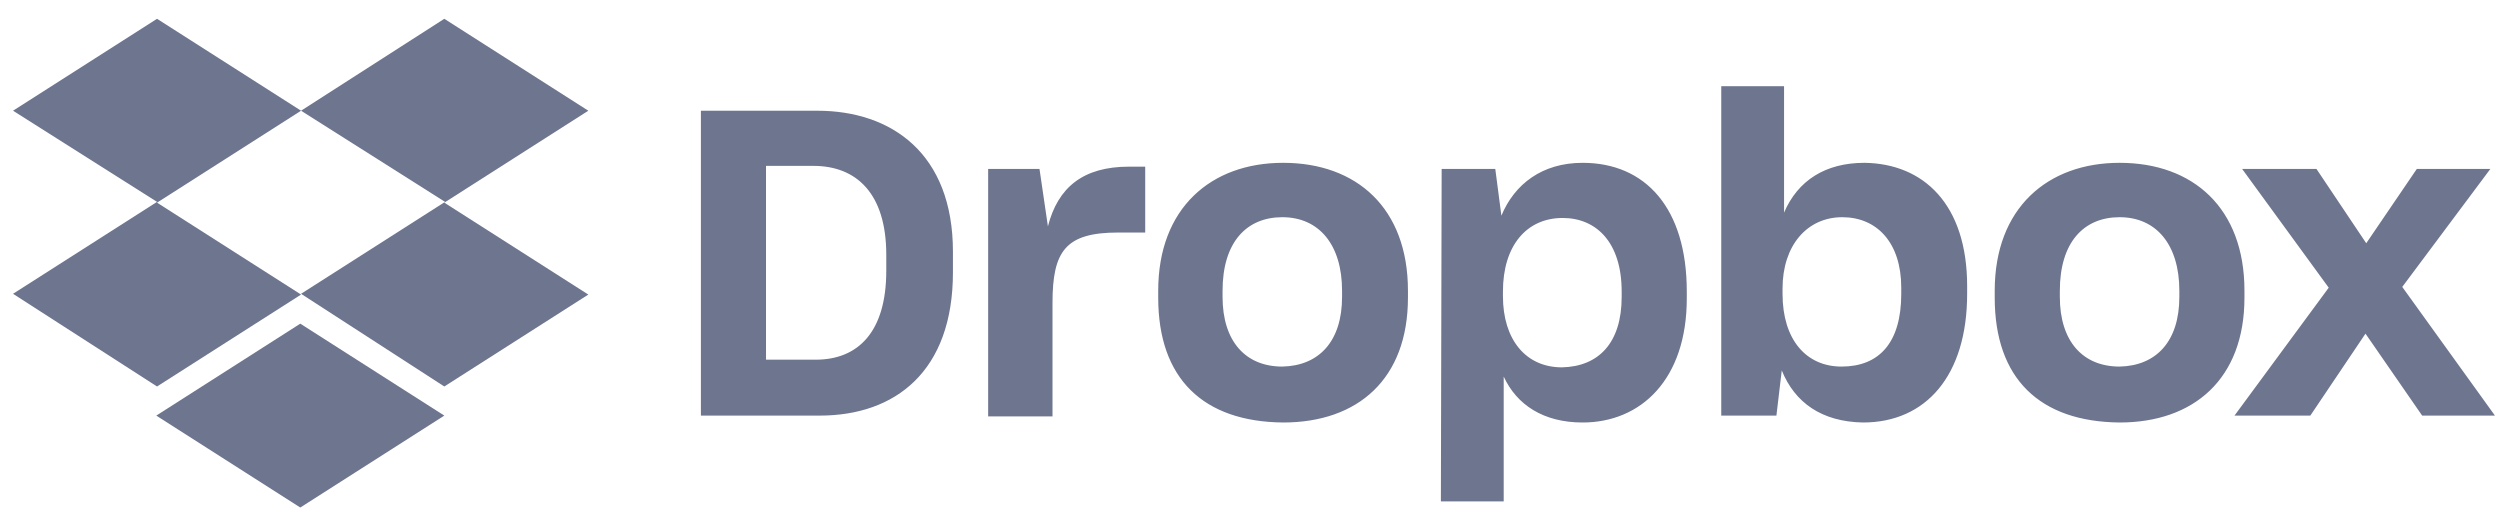
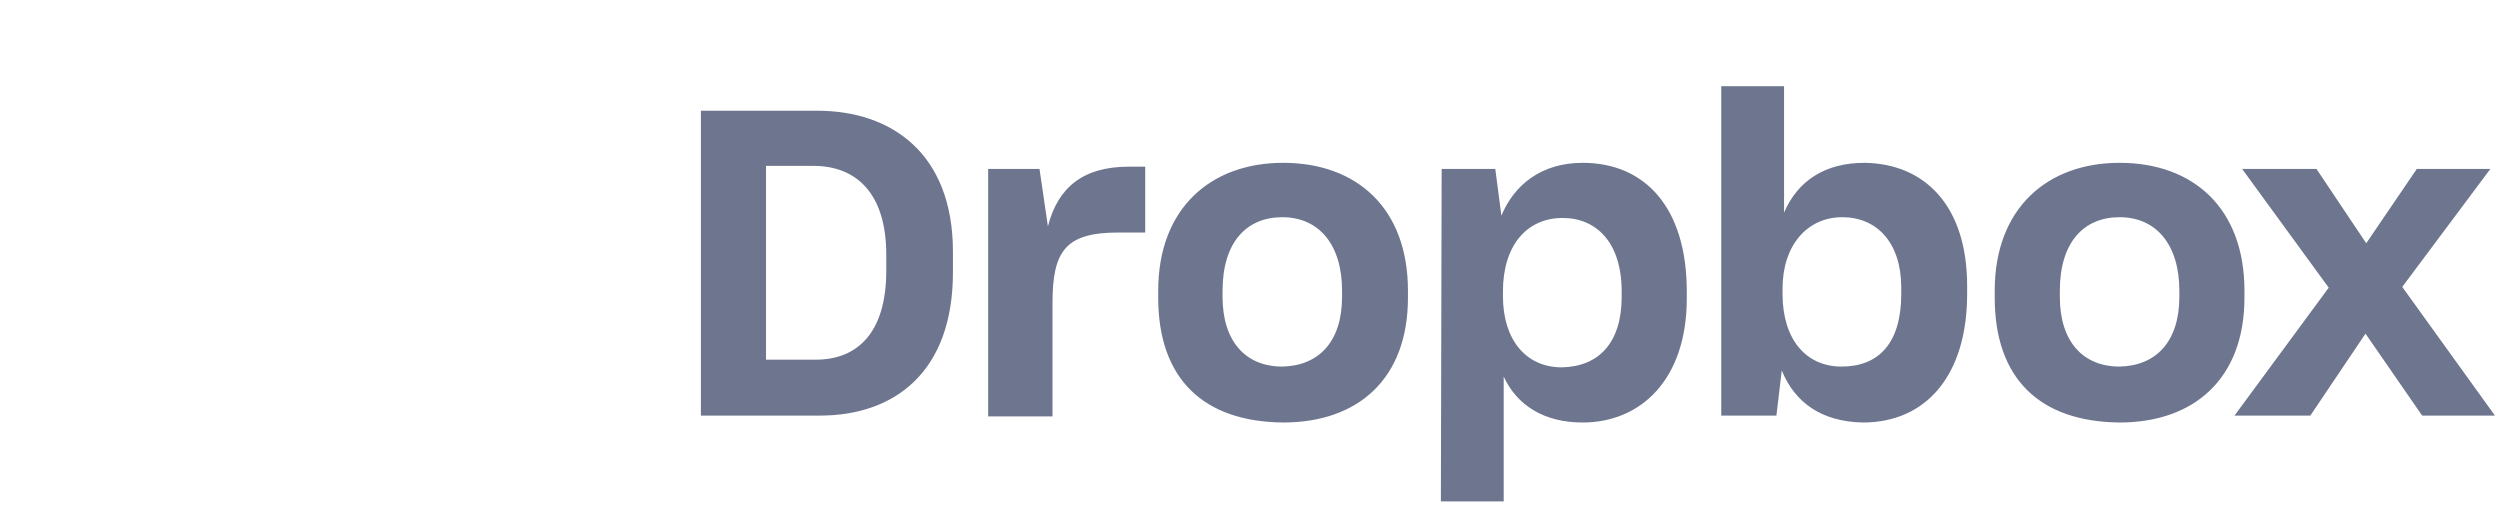
<svg xmlns="http://www.w3.org/2000/svg" width="133" height="28" viewBox="0 0 133 28" fill="none">
-   <path d="M16.016 5.89L8.354 10.781L16.016 15.671L8.354 20.561L0.693 15.63L8.354 10.74L0.693 5.89L8.354 1L16.016 5.89ZM8.314 22.11L15.975 17.219L23.637 22.11L15.975 27L8.314 22.11ZM16.016 15.63L23.677 10.74L16.016 5.89L23.637 1L31.298 5.89L23.637 10.781L31.298 15.671L23.637 20.561L16.016 15.63Z" fill="#6D758F" />
  <path d="M37.288 5.891H43.482C47.435 5.891 50.696 8.173 50.696 13.389V14.489C50.696 19.747 47.639 22.11 43.605 22.11H37.288V5.891ZM40.752 8.825V19.135H43.401C45.642 19.135 47.15 17.668 47.15 14.408V13.552C47.15 10.292 45.561 8.825 43.279 8.825H40.752ZM52.529 8.988H55.301L55.749 12.044C56.279 9.966 57.623 8.866 60.069 8.866H60.925V12.37H59.498C56.686 12.37 55.993 13.348 55.993 16.12V22.151H52.57V8.988H52.529ZM61.617 15.834V15.467C61.617 11.066 64.429 8.662 68.26 8.662C72.172 8.662 74.903 11.066 74.903 15.467V15.834C74.903 20.154 72.254 22.477 68.26 22.477C64.022 22.436 61.617 20.154 61.617 15.834V15.834ZM71.398 15.794V15.467C71.398 13.022 70.175 11.555 68.219 11.555C66.304 11.555 65.04 12.9 65.04 15.467V15.794C65.04 18.157 66.263 19.502 68.219 19.502C70.175 19.461 71.398 18.157 71.398 15.794ZM76.696 8.988H79.549L79.874 11.474C80.567 9.803 82.034 8.662 84.194 8.662C87.536 8.662 89.737 11.066 89.737 15.508V15.875C89.737 20.195 87.291 22.477 84.194 22.477C82.116 22.477 80.69 21.54 79.997 20.032V26.674H76.655L76.696 8.988ZM86.273 15.794V15.508C86.273 12.9 84.928 11.596 83.135 11.596C81.219 11.596 79.956 13.063 79.956 15.508V15.753C79.956 18.076 81.179 19.543 83.094 19.543C85.05 19.502 86.273 18.239 86.273 15.794ZM94.79 19.706L94.505 22.11H91.571V4.587H94.912V11.311C95.646 9.599 97.113 8.662 99.191 8.662C102.329 8.703 104.652 10.863 104.652 15.223V15.631C104.652 19.991 102.452 22.477 99.11 22.477C96.909 22.436 95.483 21.417 94.79 19.706V19.706ZM101.147 15.631V15.305C101.147 12.9 99.843 11.555 98.01 11.555C96.135 11.555 94.831 13.063 94.831 15.345V15.631C94.831 18.076 96.094 19.502 97.969 19.502C99.966 19.502 101.147 18.239 101.147 15.631V15.631ZM106.119 15.834V15.467C106.119 11.066 108.931 8.662 112.762 8.662C116.674 8.662 119.405 11.066 119.405 15.467V15.834C119.405 20.154 116.715 22.477 112.762 22.477C108.524 22.436 106.119 20.154 106.119 15.834V15.834ZM115.941 15.794V15.467C115.941 13.022 114.718 11.555 112.762 11.555C110.847 11.555 109.583 12.9 109.583 15.467V15.794C109.583 18.157 110.806 19.502 112.762 19.502C114.718 19.461 115.941 18.157 115.941 15.794ZM123.888 15.305L119.282 8.988H123.236L125.884 12.941L128.574 8.988H132.486L127.8 15.264L132.731 22.11H128.859L125.844 17.75L122.909 22.11H118.875L123.888 15.305Z" fill="#6D758F" />
</svg>